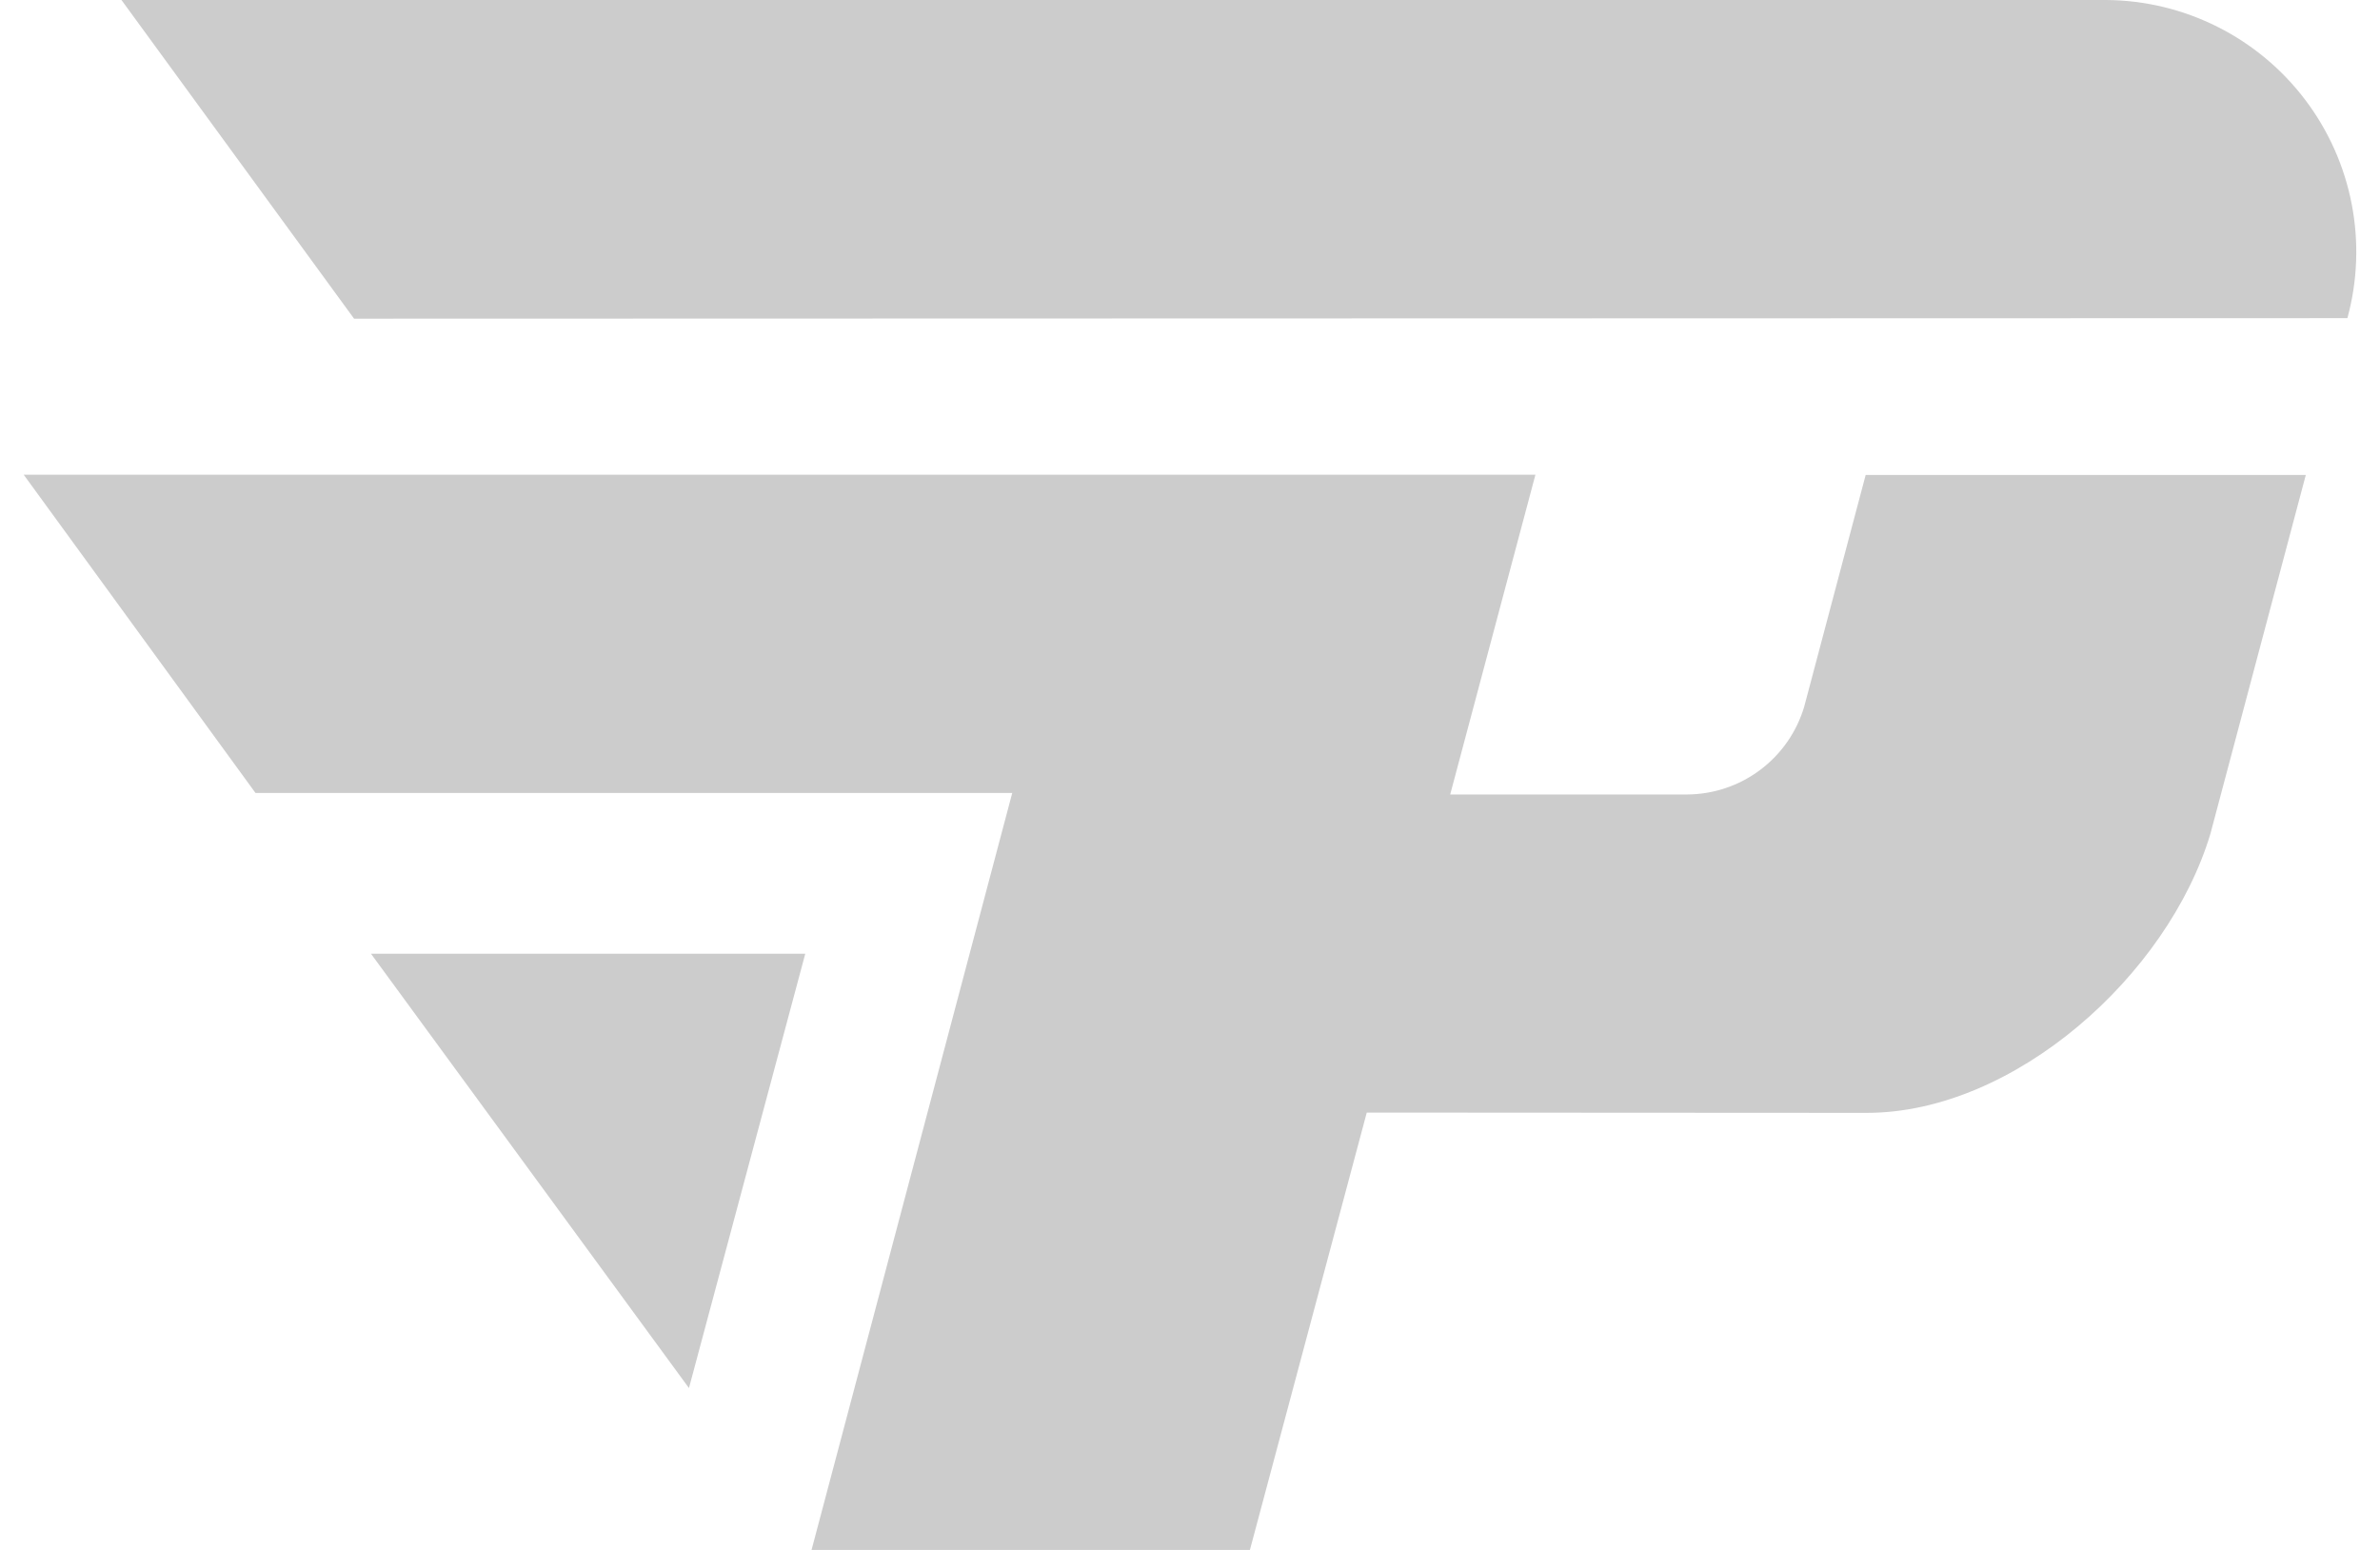
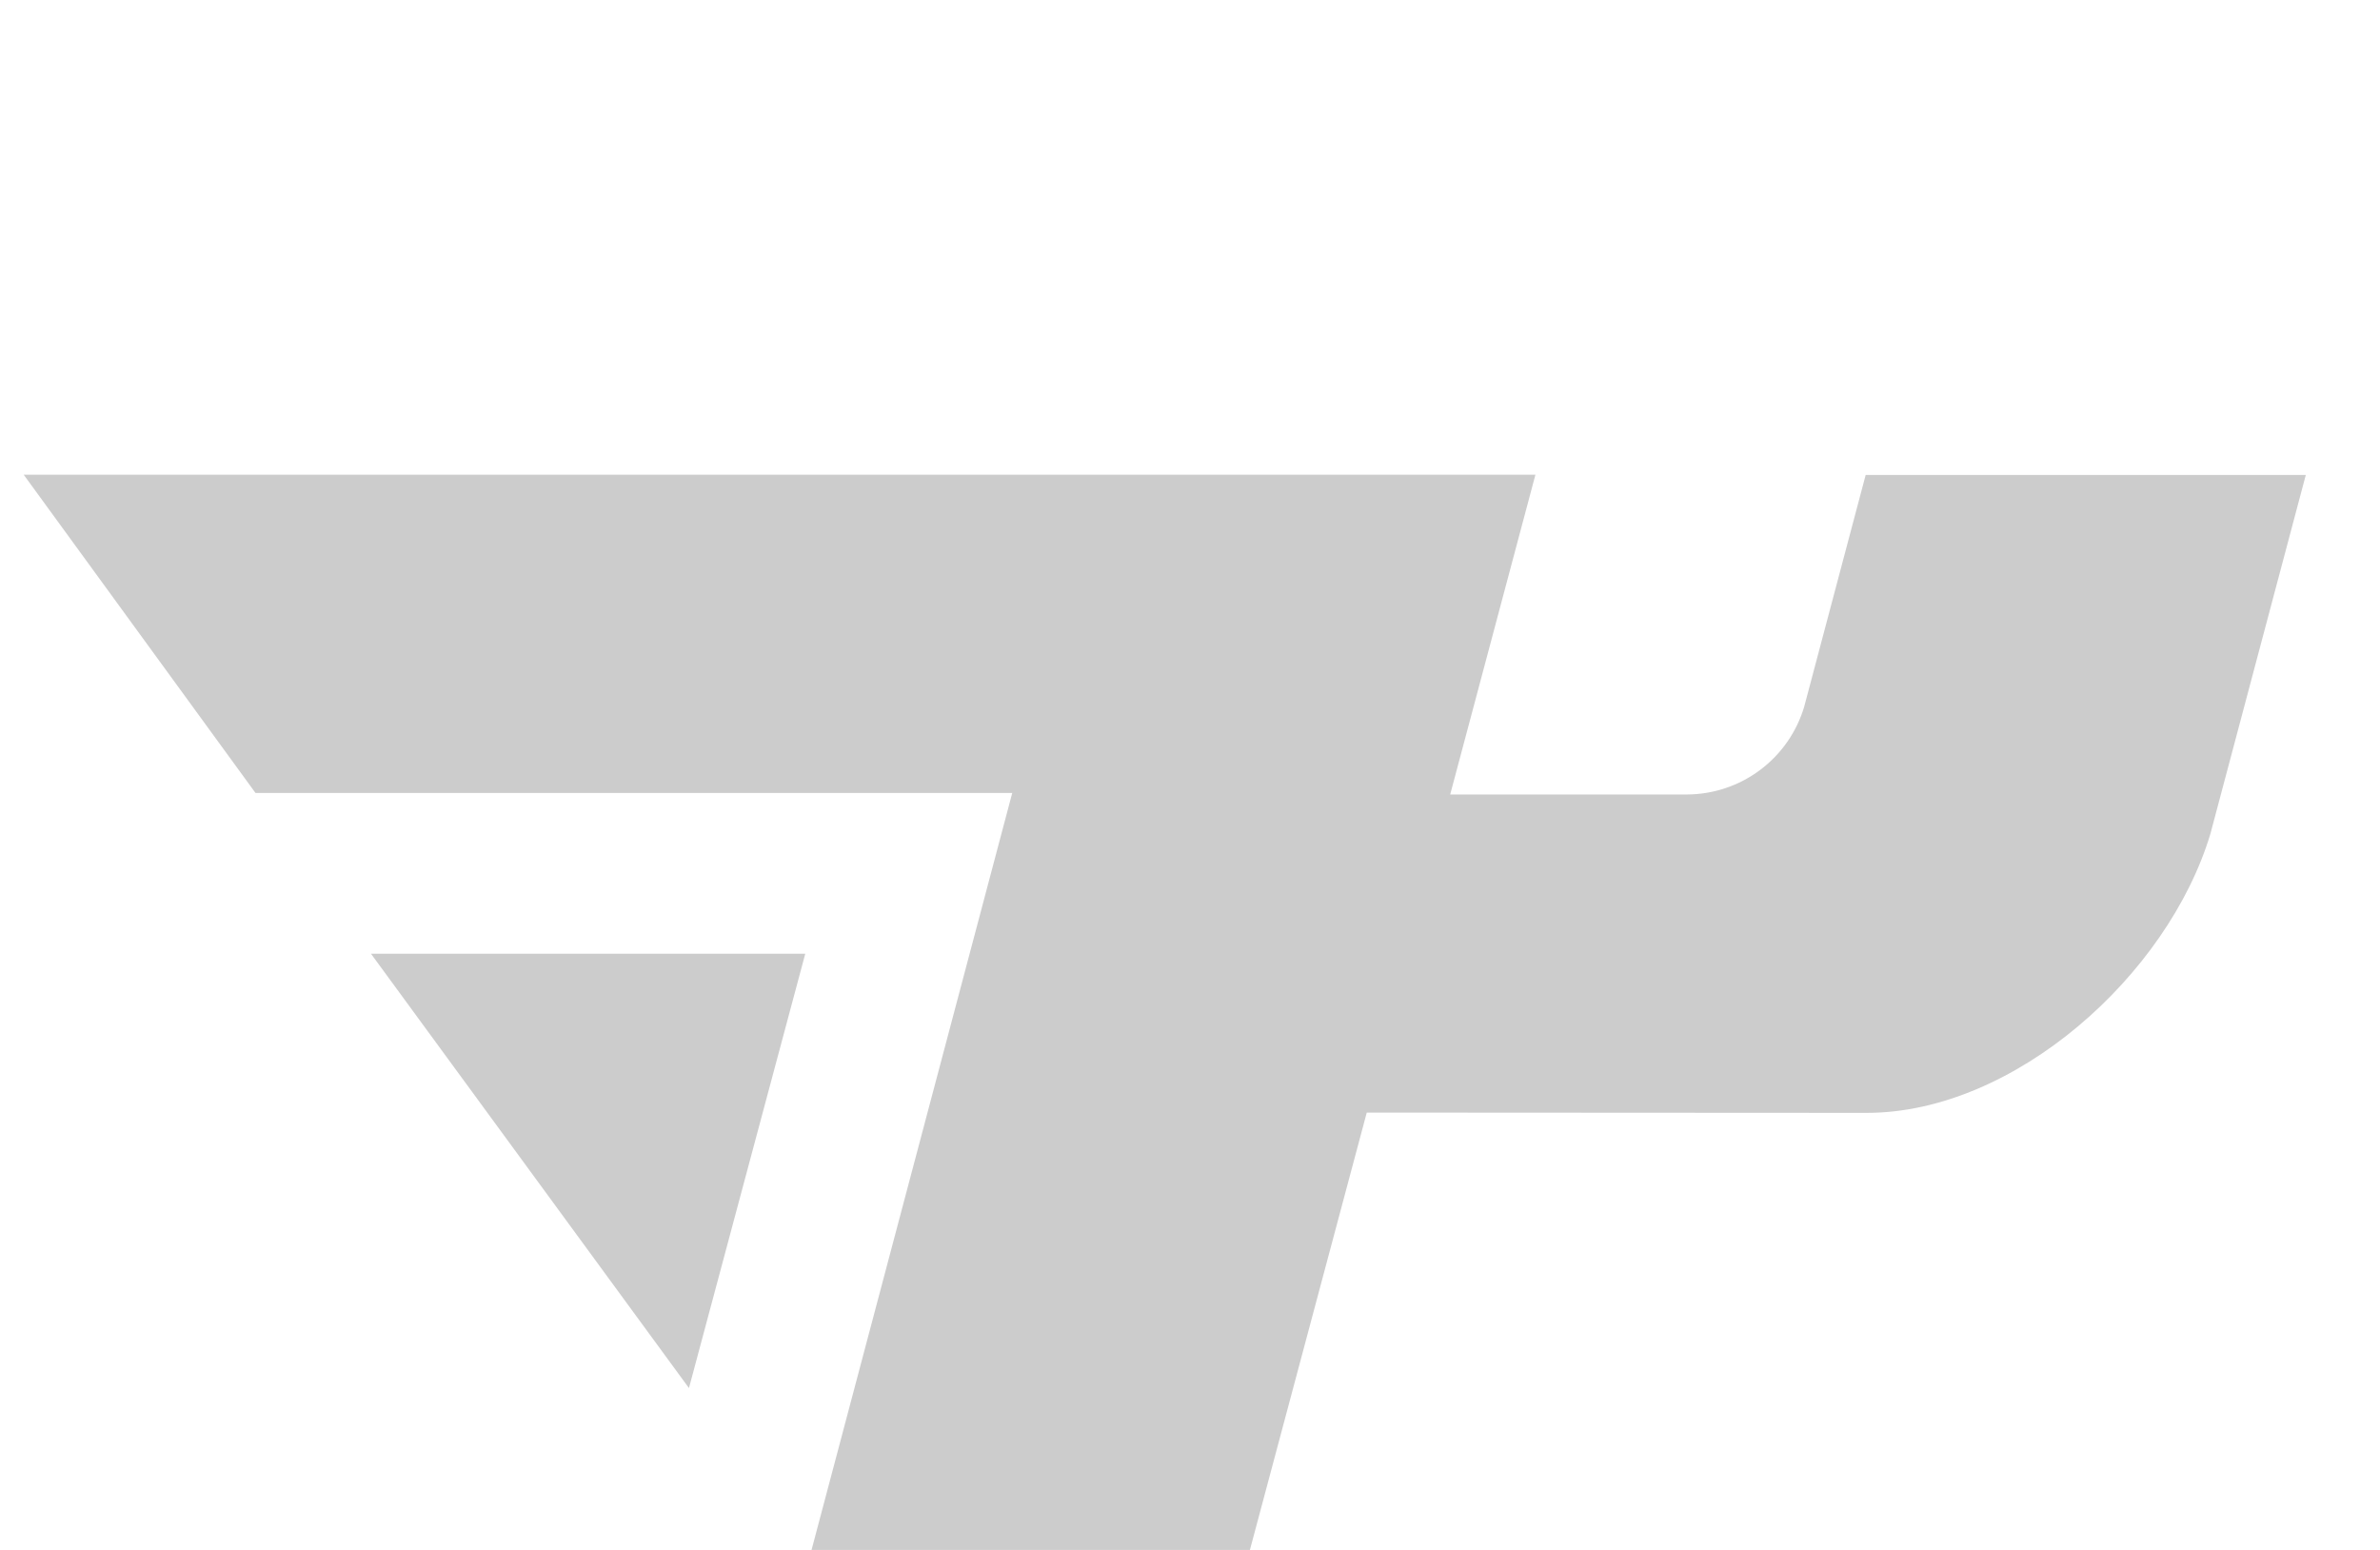
<svg xmlns="http://www.w3.org/2000/svg" width="86" height="56" viewBox="0 0 86 56" fill="none">
  <path d="M24.895 50.152L13.405 34.459H29.098L24.895 50.152Z" fill="#CCCCCC" />
-   <path d="M84.822 11.495C85.189 10.15 85.242 8.74 84.977 7.371C84.712 6.003 84.137 4.714 83.295 3.604C82.454 2.493 81.368 1.59 80.123 0.966C78.877 0.341 77.504 0.01 76.111 0H4.389L12.794 11.514L84.822 11.495Z" fill="#CCCCCC" />
  <path d="M67.454 40.209C72.785 40.209 78.333 35.238 79.87 30.133L83.319 17.161H67.415L65.193 25.537C64.921 26.449 64.363 27.25 63.6 27.82C62.838 28.391 61.913 28.701 60.961 28.705H52.402L55.482 17.151H0.856L9.232 28.65H36.577L29.325 56H45.165L49.387 40.199L67.454 40.209Z" fill="#CCCCCC" />
</svg>